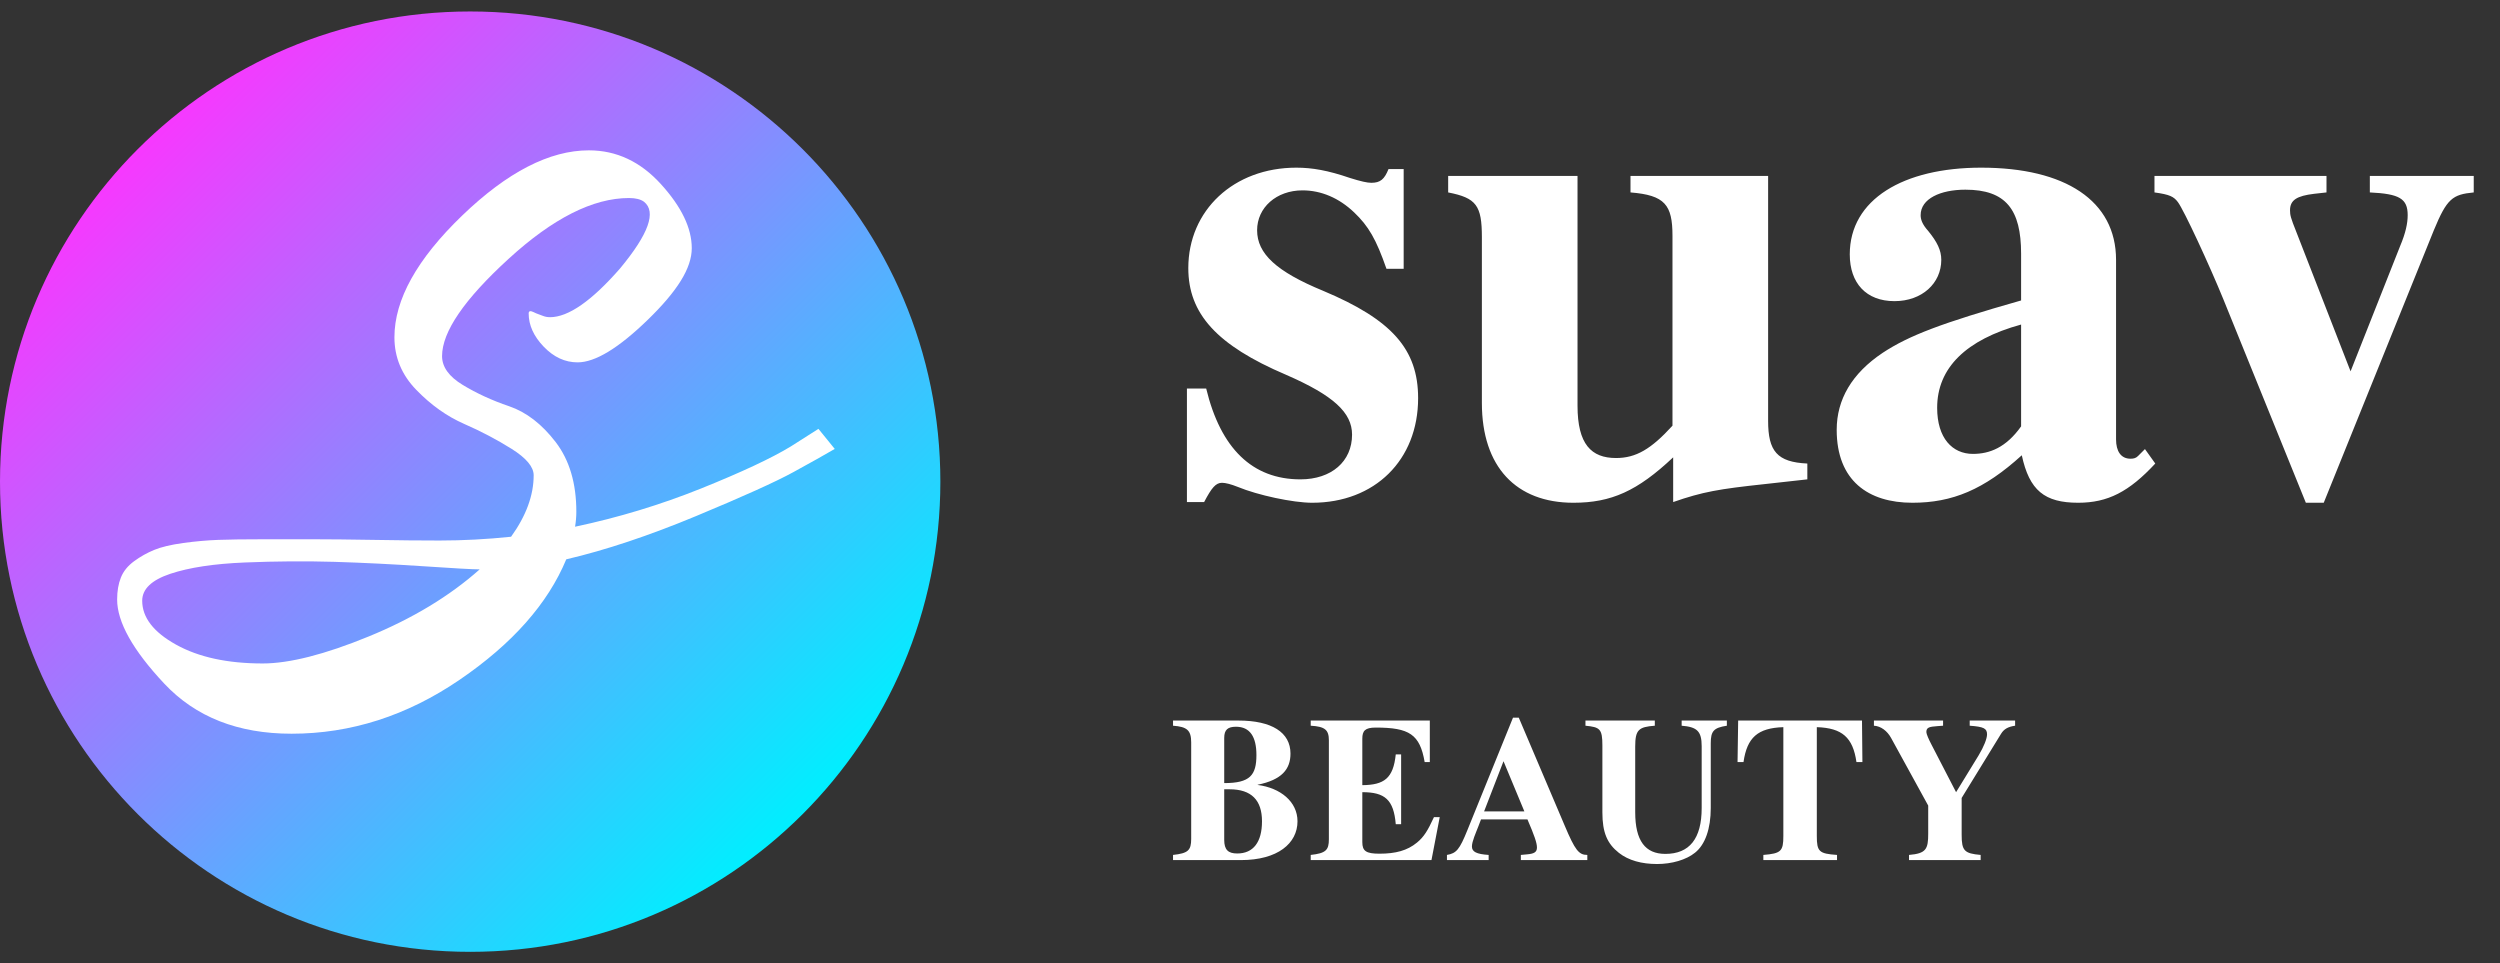
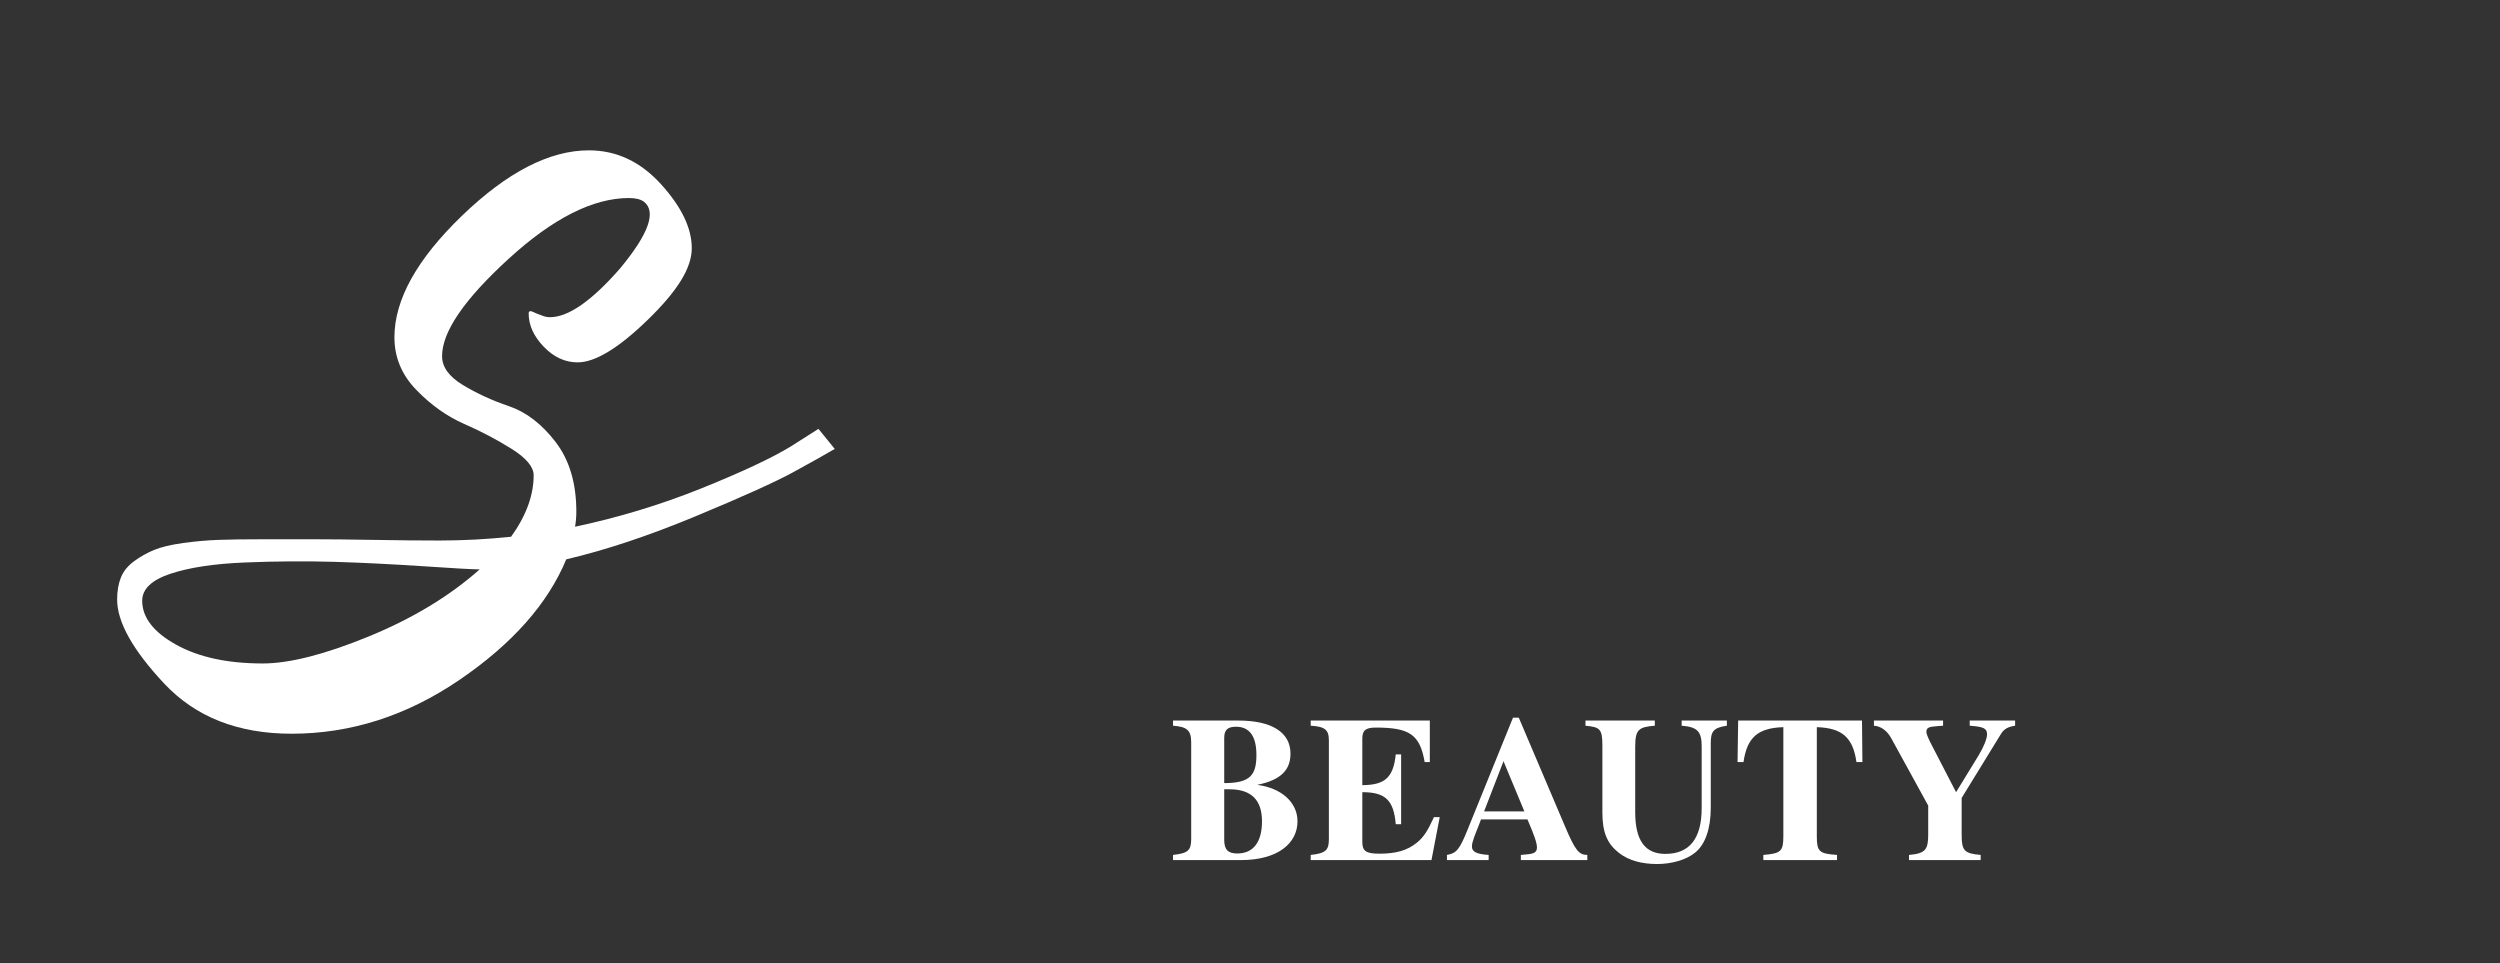
<svg xmlns="http://www.w3.org/2000/svg" width="109" height="42" viewBox="0 0 109 42" fill="none">
  <rect x="0" y="0" width="109" height="42" fill="#333333" stroke="none" />
-   <path d="M20.5 41.5C31.822 41.5 41 32.322 41 21C41 9.678 31.822 0.5 20.5 0.5C9.178 0.5 0 9.678 0 21C0 32.322 9.178 41.5 20.5 41.5Z" fill="url(#paint0_linear_2713_6624)" />
  <path d="M23.978 13.83C24.779 13.83 25.801 13.119 27.041 11.697C28.28 10.202 28.627 9.235 28.08 8.798C27.934 8.689 27.715 8.634 27.424 8.634C25.856 8.634 24.105 9.518 22.173 11.287C20.239 13.055 19.274 14.469 19.274 15.526C19.274 16 19.575 16.42 20.177 16.784C20.778 17.149 21.453 17.459 22.201 17.713C22.948 17.969 23.623 18.489 24.225 19.272C24.827 20.057 25.128 21.069 25.128 22.309C25.128 22.527 25.109 22.746 25.073 22.965C26.968 22.564 28.801 22.008 30.57 21.297C32.338 20.585 33.642 19.975 34.481 19.464L35.684 18.698L36.395 19.573C35.957 19.829 35.355 20.167 34.59 20.585C33.824 21.005 32.41 21.644 30.351 22.5C28.29 23.357 26.403 23.986 24.689 24.387C23.887 26.32 22.337 28.071 20.04 29.638C17.742 31.206 15.299 31.99 12.71 31.99C10.376 31.99 8.526 31.261 7.158 29.802C5.791 28.344 5.107 27.122 5.107 26.137C5.107 25.773 5.162 25.453 5.271 25.18C5.38 24.907 5.572 24.67 5.846 24.469C6.119 24.269 6.411 24.105 6.721 23.977C7.03 23.849 7.45 23.75 7.979 23.676C8.507 23.603 9.018 23.558 9.51 23.539C10.002 23.521 10.659 23.512 11.479 23.512H13.695C14.351 23.512 15.217 23.521 16.293 23.539C17.368 23.558 18.326 23.567 19.165 23.567C20.186 23.567 21.225 23.512 22.283 23.402C22.939 22.491 23.268 21.597 23.268 20.722C23.268 20.358 22.948 19.975 22.311 19.573C21.672 19.172 20.979 18.807 20.232 18.48C19.484 18.151 18.791 17.659 18.154 17.002C17.515 16.346 17.197 15.58 17.197 14.705C17.197 13.064 18.181 11.296 20.15 9.399C22.119 7.503 23.96 6.555 25.675 6.555C26.879 6.555 27.926 7.047 28.82 8.032C29.713 9.016 30.161 9.946 30.161 10.821C30.161 11.697 29.522 12.7 28.247 13.939C26.97 15.18 25.949 15.799 25.184 15.799C24.637 15.799 24.144 15.572 23.706 15.116C23.269 14.66 23.05 14.177 23.05 13.666C23.05 13.557 23.123 13.538 23.269 13.611C23.341 13.648 23.405 13.675 23.46 13.693C23.515 13.712 23.587 13.739 23.679 13.775C23.769 13.811 23.871 13.829 23.98 13.829L23.978 13.83ZM20.915 24.825C20.622 24.825 19.802 24.779 18.453 24.688C17.103 24.598 15.809 24.534 14.569 24.496C13.329 24.46 12.034 24.469 10.685 24.524C9.335 24.579 8.251 24.743 7.43 25.016C6.61 25.29 6.2 25.682 6.2 26.192C6.2 26.922 6.692 27.56 7.677 28.107C8.661 28.654 9.919 28.927 11.451 28.927C12.617 28.927 14.159 28.536 16.073 27.751C17.987 26.967 19.601 25.992 20.914 24.825H20.915Z" fill="white" />
-   <path d="M61.2 11.72H60.45C60 10.43 59.67 9.86 59.04 9.26C58.38 8.63 57.6 8.3 56.79 8.3C55.65 8.3 54.81 9.05 54.81 10.04C54.81 11.06 55.65 11.84 57.69 12.68C60.69 13.94 61.83 15.23 61.83 17.36C61.83 20.06 59.94 21.92 57.21 21.92C56.37 21.92 54.84 21.59 53.97 21.23C53.67 21.11 53.43 21.05 53.28 21.05C53.01 21.05 52.83 21.26 52.5 21.89H51.75V16.94H52.59C53.22 19.55 54.6 20.9 56.7 20.9C58.05 20.9 58.95 20.12 58.95 18.95C58.95 17.99 58.14 17.24 56.07 16.34C53.04 15.05 51.81 13.67 51.81 11.69C51.81 9.17 53.79 7.31 56.52 7.31C57.21 7.31 57.9 7.43 58.86 7.76C59.34 7.91 59.61 7.97 59.79 7.97C60.18 7.97 60.36 7.82 60.54 7.37H61.2V11.72ZM78.8 20.9L76.91 21.11C74.96 21.32 74.24 21.44 72.95 21.89V19.94C71.39 21.41 70.25 21.92 68.6 21.92C66.11 21.92 64.61 20.36 64.61 17.57V10.34C64.61 8.96 64.37 8.63 63.14 8.39V7.67H68.78V17.69C68.78 19.37 69.38 19.97 70.46 19.97C71.33 19.97 71.99 19.58 72.92 18.56V10.28C72.92 8.93 72.59 8.51 71.09 8.39V7.67H77.09V18.35C77.09 19.67 77.48 20.15 78.8 20.21V20.9ZM93.52 19.58L93.97 20.21C92.83 21.44 91.9 21.92 90.61 21.92C89.14 21.92 88.48 21.38 88.15 19.85C86.5 21.35 85.12 21.92 83.38 21.92C81.46 21.92 80.08 20.96 80.08 18.74C80.08 17.42 80.74 16.28 82.09 15.38C83.23 14.63 84.64 14.09 88.12 13.1V11.06C88.12 9.14 87.46 8.27 85.69 8.27C84.61 8.27 83.74 8.66 83.74 9.38C83.74 9.56 83.8 9.77 84.07 10.07C84.46 10.55 84.64 10.91 84.64 11.33C84.64 12.35 83.8 13.13 82.6 13.13C81.37 13.13 80.65 12.35 80.65 11.09C80.65 8.69 82.99 7.31 86.38 7.31C90.04 7.31 92.26 8.75 92.26 11.33V19.16C92.26 19.67 92.47 20 92.89 20C93.04 20 93.13 19.97 93.22 19.88L93.52 19.58ZM88.12 18.59V14.15C85.72 14.81 84.46 16.04 84.46 17.78C84.46 19.1 85.12 19.79 86.02 19.79C86.74 19.79 87.46 19.52 88.12 18.59ZM107.855 7.67V8.39C106.925 8.48 106.685 8.66 106.115 10.04L101.315 21.92H100.535L96.935 13.04C96.335 11.57 95.225 9.17 94.955 8.81C94.775 8.57 94.595 8.48 93.935 8.39V7.67H101.435V8.39L100.895 8.45C100.145 8.54 99.845 8.72 99.845 9.17C99.845 9.38 99.875 9.5 100.115 10.1L102.485 16.19L104.645 10.73C104.885 10.16 104.975 9.74 104.975 9.38C104.975 8.66 104.615 8.45 103.325 8.39V7.67H107.855Z" fill="white" />
  <path d="M54.834 34.215V34.224C55.824 34.35 56.571 34.953 56.571 35.808C56.571 36.771 55.707 37.5 54.105 37.5H51.144V37.275C51.801 37.203 51.936 37.077 51.936 36.573V32.37C51.936 31.839 51.756 31.686 51.144 31.641V31.416H53.997C55.446 31.416 56.265 31.929 56.265 32.856C56.265 33.54 55.887 33.999 54.834 34.215ZM53.376 32.172V34.143C54.501 34.143 54.78 33.801 54.78 32.919C54.78 32.127 54.501 31.686 53.889 31.686C53.529 31.686 53.376 31.821 53.376 32.172ZM53.376 34.413V36.618C53.376 37.05 53.547 37.212 53.943 37.212C54.645 37.212 55.023 36.717 55.023 35.808C55.023 34.89 54.564 34.413 53.61 34.413H53.376ZM62.772 35.628L62.412 37.5H57.147V37.275C57.813 37.203 57.939 37.059 57.939 36.591V32.28C57.939 31.821 57.768 31.677 57.147 31.641V31.416H62.34V33.225H62.115C61.908 32.019 61.449 31.722 59.982 31.722C59.514 31.722 59.397 31.866 59.397 32.208V34.233C60.351 34.224 60.747 33.936 60.855 32.892H61.089V35.934H60.855C60.765 34.863 60.378 34.539 59.397 34.539V36.717C59.397 37.104 59.559 37.221 60.144 37.221C60.846 37.221 61.359 37.086 61.782 36.735C62.088 36.483 62.25 36.213 62.52 35.628H62.772ZM69.207 37.5H66.309V37.275L66.597 37.248C66.894 37.221 67.011 37.149 67.011 36.951C67.011 36.753 66.903 36.438 66.597 35.727H64.572L64.455 36.033C64.347 36.312 64.176 36.69 64.176 36.906C64.176 37.14 64.374 37.239 64.905 37.275V37.5H63.087V37.275C63.501 37.203 63.636 37.041 63.978 36.195L65.967 31.29H66.219L68.217 35.988C68.676 37.077 68.838 37.275 69.207 37.275V37.5ZM66.462 35.376L65.553 33.189L64.707 35.376H66.462ZM75.291 31.416V31.641C74.715 31.731 74.589 31.875 74.589 32.406V35.232C74.589 36.132 74.346 36.825 73.905 37.176C73.518 37.491 72.888 37.671 72.249 37.671C71.583 37.671 71.007 37.518 70.584 37.185C70.071 36.78 69.864 36.294 69.864 35.421V32.505C69.864 31.776 69.756 31.704 69.126 31.641V31.416H72.15V31.641C71.448 31.695 71.295 31.812 71.295 32.55V35.412C71.295 36.663 71.736 37.23 72.609 37.23C73.662 37.23 74.193 36.564 74.193 35.232V32.532C74.193 31.875 73.986 31.695 73.32 31.641V31.416H75.291ZM81.201 33.225H80.941C80.787 32.154 80.32 31.74 79.213 31.704V36.447C79.213 37.131 79.311 37.221 80.094 37.275V37.5H76.882V37.275C77.656 37.212 77.754 37.113 77.754 36.447V31.704C76.638 31.74 76.171 32.154 76.017 33.225H75.757L75.784 31.416H81.183L81.201 33.225ZM87.859 31.416V31.641C87.553 31.686 87.373 31.785 87.247 31.992L85.528 34.791V36.393C85.528 37.095 85.645 37.212 86.356 37.275V37.5H83.233V37.275C83.98 37.212 84.07 37.023 84.07 36.348V35.124L82.45 32.172C82.279 31.866 82.009 31.659 81.703 31.641V31.416H84.718V31.641L84.475 31.659C84.115 31.686 83.989 31.713 83.989 31.92C83.989 32.001 84.097 32.244 84.205 32.451L85.285 34.539L86.266 32.937C86.5 32.55 86.635 32.199 86.635 32.019C86.635 31.758 86.491 31.686 85.879 31.641V31.416H87.859Z" fill="white" />
  <defs>
    <linearGradient id="paint0_linear_2713_6624" x1="6.004" y1="6.504" x2="34.996" y2="35.496" gradientUnits="userSpaceOnUse">
      <stop stop-color="#F738FF" />
      <stop offset="1" stop-color="#00EFFF" />
    </linearGradient>
  </defs>
</svg>